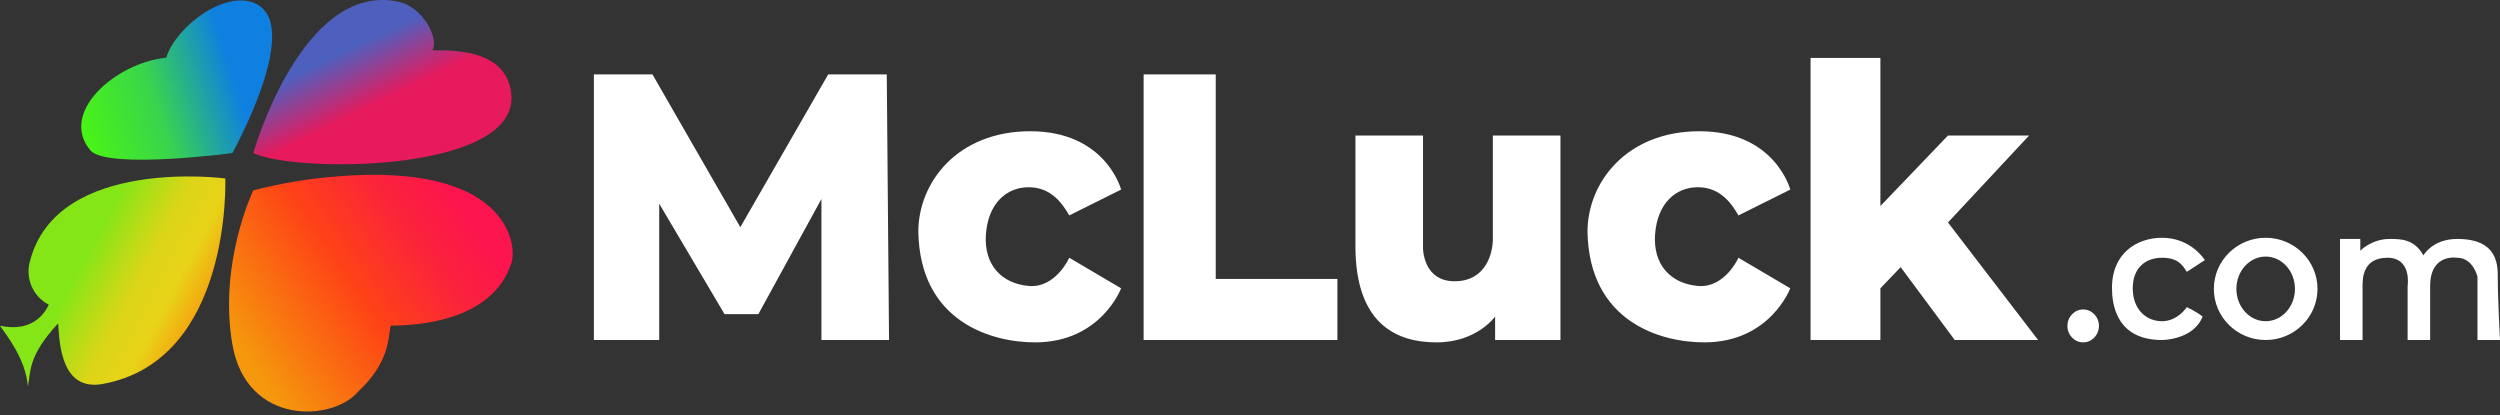
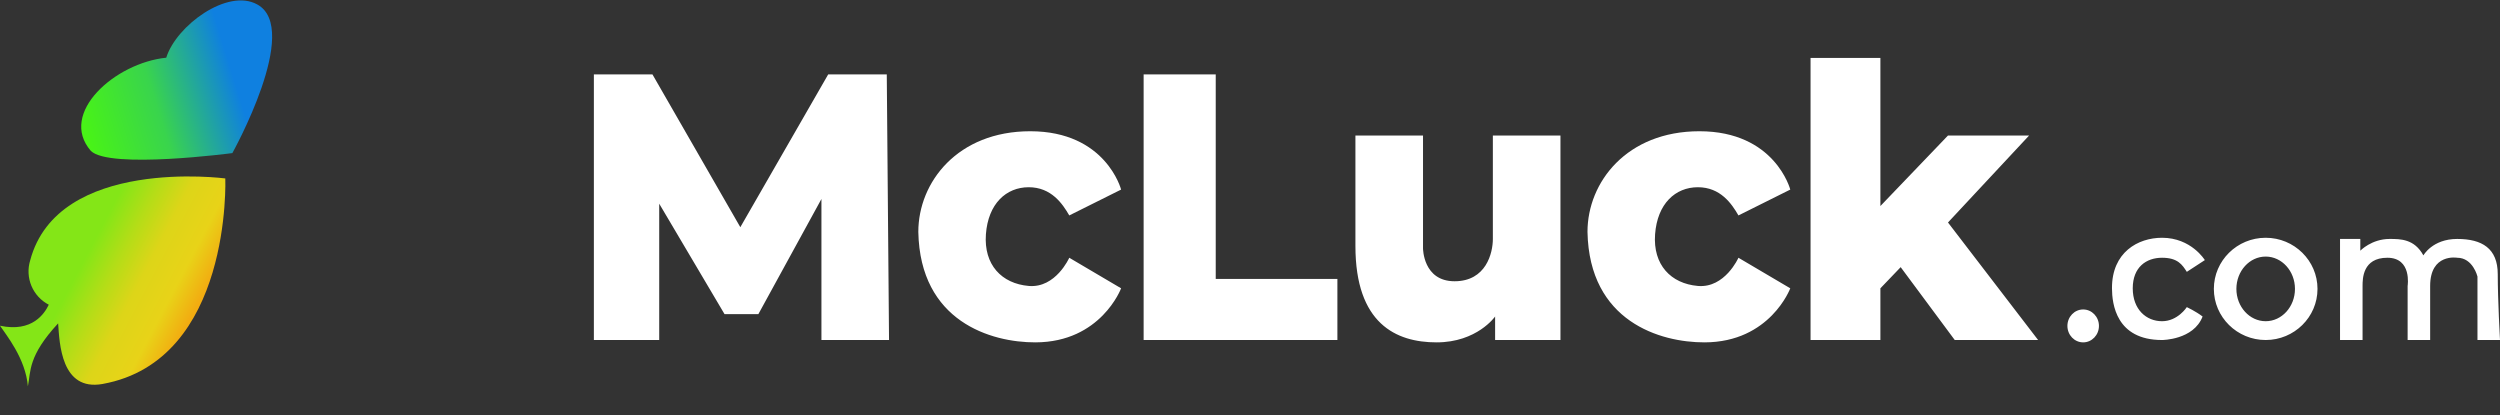
<svg xmlns="http://www.w3.org/2000/svg" fill="none" height="83" viewBox="0 0 500 83" width="500">
  <rect x="0" y="0" width="500" height="83" fill="#333333" stroke="none" />
  <path clip-rule="evenodd" d="M46.471 30.619C46.471 30.619 21.932 33.867 18.172 30.183C11.609 22.62 23.067 12.562 33.248 11.541C35.244 5.132 45.504 -2.414 51.446 0.889C60.35 5.727 46.471 30.619 46.471 30.619Z" fill="url(#paint0_linear_155_15111)" fill-rule="evenodd" />
  <path clip-rule="evenodd" d="M45.06 35.688C45.06 35.688 11.573 31.249 6.039 52.066C5.52 53.747 5.608 55.557 6.287 57.18C6.967 58.803 8.194 60.135 9.755 60.943C8.93 62.657 6.501 66.536 0 65.142C1.171 66.918 5.117 71.667 5.578 77.269C6.172 74.268 5.578 71.206 11.627 64.672C11.901 68.64 12.212 78.272 20.495 76.798C46.47 72.12 45.06 35.688 45.06 35.688Z" fill="url(#paint1_linear_155_15111)" fill-rule="evenodd" />
-   <path clip-rule="evenodd" d="M50.657 30.619C50.657 30.619 60.323 -3.55 79.505 0.303C84.614 1.279 87.877 7.769 86.476 10.068C90.068 10.068 101.836 9.597 102.297 19.389C102.732 34.454 59.454 34.676 50.657 30.619Z" fill="url(#paint2_linear_155_15111)" fill-rule="evenodd" />
-   <path clip-rule="evenodd" d="M50.656 38.075C50.656 38.075 43.676 52.536 46.47 68.853C49.263 85.169 66.521 84.379 71.638 78.316C77.491 72.83 77.642 68.382 78.103 65.124C83.478 65.124 98.58 64.237 102.296 52.536C103.52 48.826 101.365 32.483 67.408 35.279C61.753 35.716 56.147 36.652 50.656 38.075Z" fill="url(#paint3_linear_155_15111)" fill-rule="evenodd" />
  <path clip-rule="evenodd" d="M118.774 14.881H130.49L148.065 45.438L165.639 14.881H177.355L177.806 68.003H164.287V39.797L151.67 62.832H144.91L131.842 40.737V68.003H118.774V14.881ZM213.855 43.087L224.22 37.916C224.22 37.916 221.196 26.249 206.045 26.249C191.532 26.249 183.664 36.426 183.664 46.378C184.007 64.322 198.227 68.497 207.096 68.474C220.196 68.44 224.22 57.661 224.22 57.661L213.855 51.55C213.855 51.55 211.152 57.661 205.744 57.191C200.337 56.721 196.732 52.96 197.182 46.848C197.633 40.737 201.238 37.446 205.744 37.446C210.25 37.446 212.503 40.737 213.855 43.087ZM347.69 43.087L358.054 37.916C358.054 37.916 355.03 26.249 339.879 26.249C325.366 26.249 317.498 36.426 317.498 46.378C317.842 64.322 332.061 68.497 340.931 68.474C354.031 68.44 358.054 57.661 358.054 57.661L347.69 51.55C347.69 51.55 344.986 57.661 339.579 57.191C334.171 56.721 330.566 52.96 331.017 46.848C331.468 40.737 335.073 37.446 339.579 37.446C344.085 37.446 346.338 40.737 347.69 43.087ZM228.726 14.881H243.146V55.781H267.479V68.003H228.726V14.881ZM362.11 11.59H376.079V41.207L389.598 27.104H405.82L389.598 44.498L407.623 68.003H390.95L380.135 53.43L376.079 57.661V68.003H362.11V11.59ZM416.635 68.474C418.377 68.474 419.789 67 419.789 65.183C419.789 63.365 418.377 61.892 416.635 61.892C414.893 61.892 413.481 63.365 413.481 65.183C413.481 67 414.893 68.474 416.635 68.474ZM271.084 27.104H284.603V49.669C284.603 49.669 284.603 56.251 290.912 56.251C297.22 56.251 298.572 50.609 298.572 47.789V27.104H312.091V68.003H299.023V63.302C299.023 63.302 295.418 68.474 287.307 68.474C279.195 68.474 271.084 64.713 271.084 49.199V27.104ZM437.364 54.37L440.969 52.02C440.969 52.02 438.265 47.553 432.407 47.553C427.612 47.553 422.364 50.443 422.395 57.661C422.408 60.783 423.224 68.003 432.407 68.003C432.407 68.003 438.716 68.003 440.518 63.302C439.148 62.254 437.364 61.422 437.364 61.422C437.364 61.422 435.561 64.243 432.407 64.243C429.252 64.243 426.549 61.892 426.549 57.661C426.549 53.43 429.252 51.55 432.407 51.55C435.561 51.55 436.462 52.96 437.364 54.37ZM453.135 47.553C458.854 47.553 463.5 52.135 463.5 57.778C463.5 63.421 458.854 68.003 453.135 68.003C447.417 68.003 442.771 63.421 442.771 57.778C442.771 52.135 447.417 47.553 453.135 47.553ZM453.135 51.314C449.904 51.314 447.277 54.211 447.277 57.778C447.277 61.346 449.904 64.242 453.135 64.242C456.366 64.242 458.994 61.346 458.994 57.778C458.994 54.211 456.366 51.314 453.135 51.314ZM468.006 47.789H472.062V50.139C472.062 50.139 474.315 47.789 477.92 47.789C480.105 47.789 482.876 47.789 484.679 51.079C484.679 51.079 486.481 47.789 491.438 47.789C496.395 47.789 499.549 49.669 499.549 54.84C499.549 60.011 500 68.003 500 68.003H495.494V55.31C495.494 55.31 494.593 51.55 491.438 51.55C491.438 51.55 486.031 50.609 486.031 57.191V68.003H481.525V57.191C481.525 57.191 482.426 51.55 477.469 51.55C472.512 51.55 472.512 55.781 472.512 57.191V68.003H468.006V47.789Z" fill="white" fill-rule="evenodd" />
  <defs>
    <linearGradient gradientUnits="userSpaceOnUse" id="paint0_linear_155_15111" x1="15.969" x2="46.094" y1="22.749" y2="13.401">
      <stop stop-color="#48F317" />
      <stop offset="0.48" stop-color="#39D44D" />
      <stop offset="1" stop-color="#0F80E0" />
    </linearGradient>
    <linearGradient gradientUnits="userSpaceOnUse" id="paint1_linear_155_15111" x1="38.599" x2="17.137" y1="62.682" y2="51.374">
      <stop stop-color="#F2AC11" />
      <stop offset="0.23" stop-color="#E8D318" />
      <stop offset="0.51" stop-color="#DDD518" />
      <stop offset="0.75" stop-color="#B4DD17" />
      <stop offset="1" stop-color="#84E617" />
    </linearGradient>
    <linearGradient gradientUnits="userSpaceOnUse" id="paint2_linear_155_15111" x1="62.239" x2="67.607" y1="13.586" y2="24.557">
      <stop stop-color="#4F5FBE" />
      <stop offset="1" stop-color="#E61A5C" />
    </linearGradient>
    <linearGradient gradientUnits="userSpaceOnUse" id="paint3_linear_155_15111" x1="46.858" x2="90.348" y1="68.198" y2="38.16">
      <stop stop-color="#F5980D" />
      <stop offset="0.49" stop-color="#FE4316" />
      <stop offset="0.79" stop-color="#FB233B" />
      <stop offset="1" stop-color="#FC144E" />
    </linearGradient>
  </defs>
</svg>